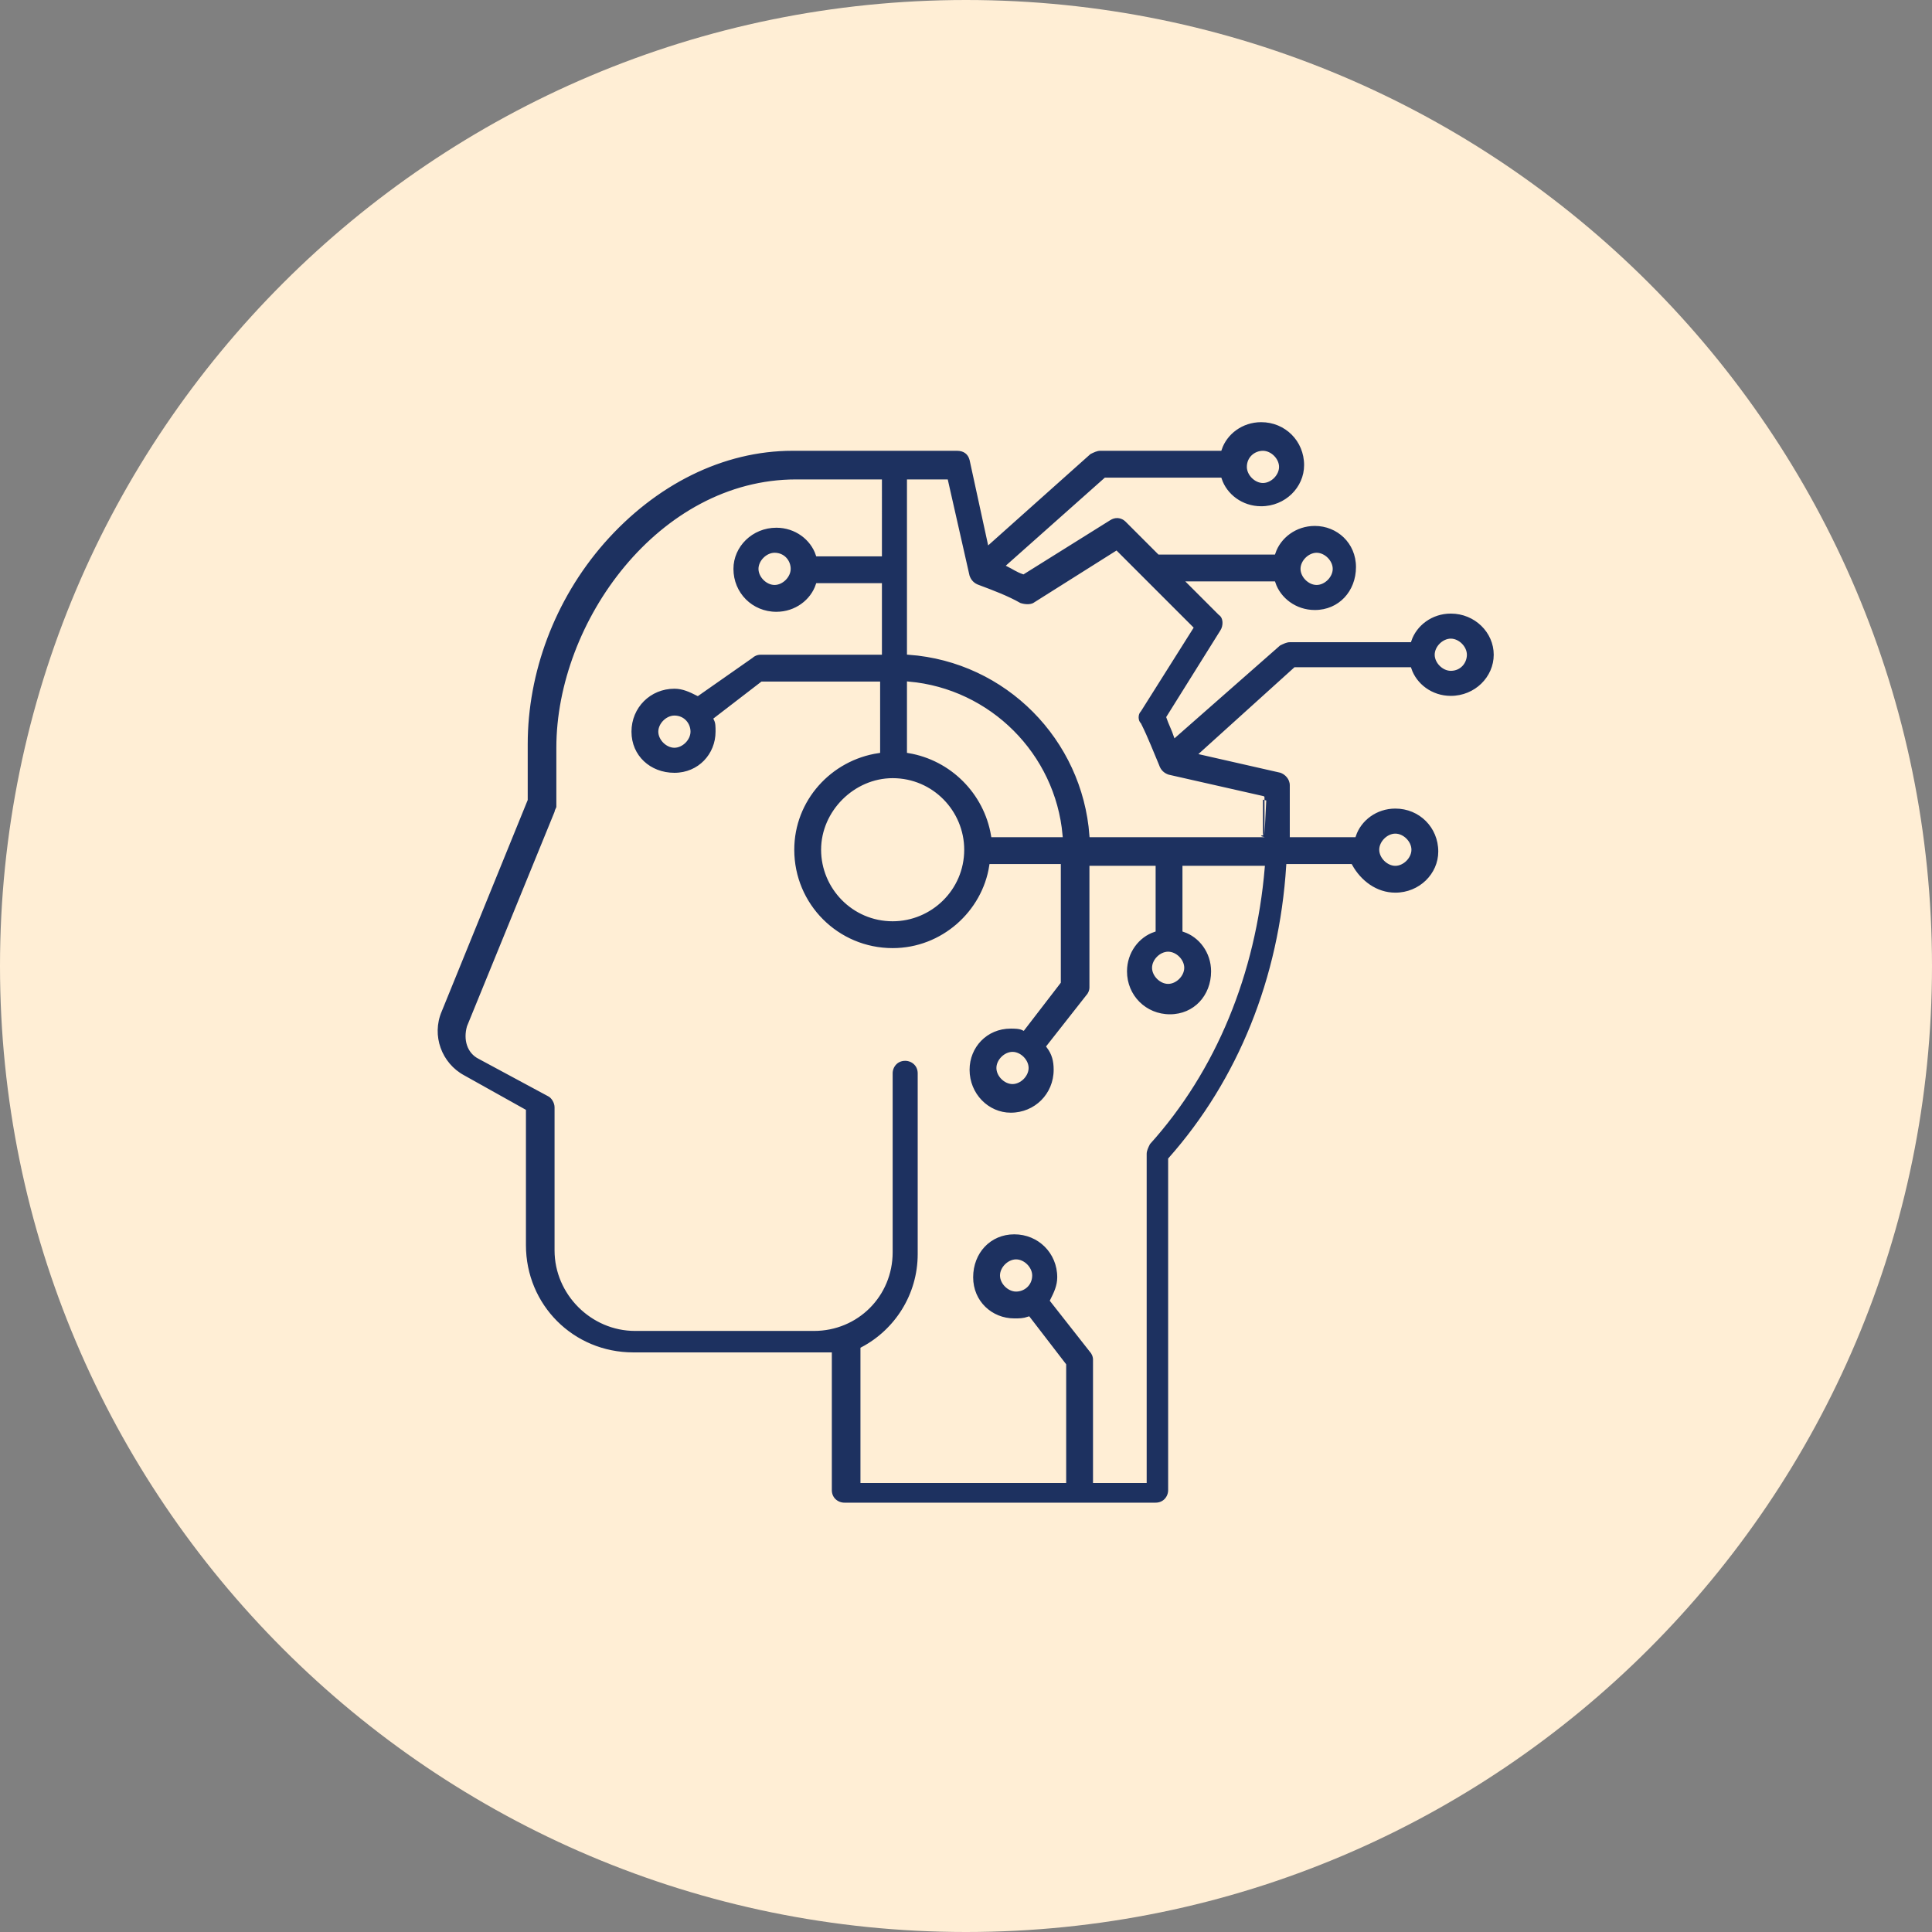
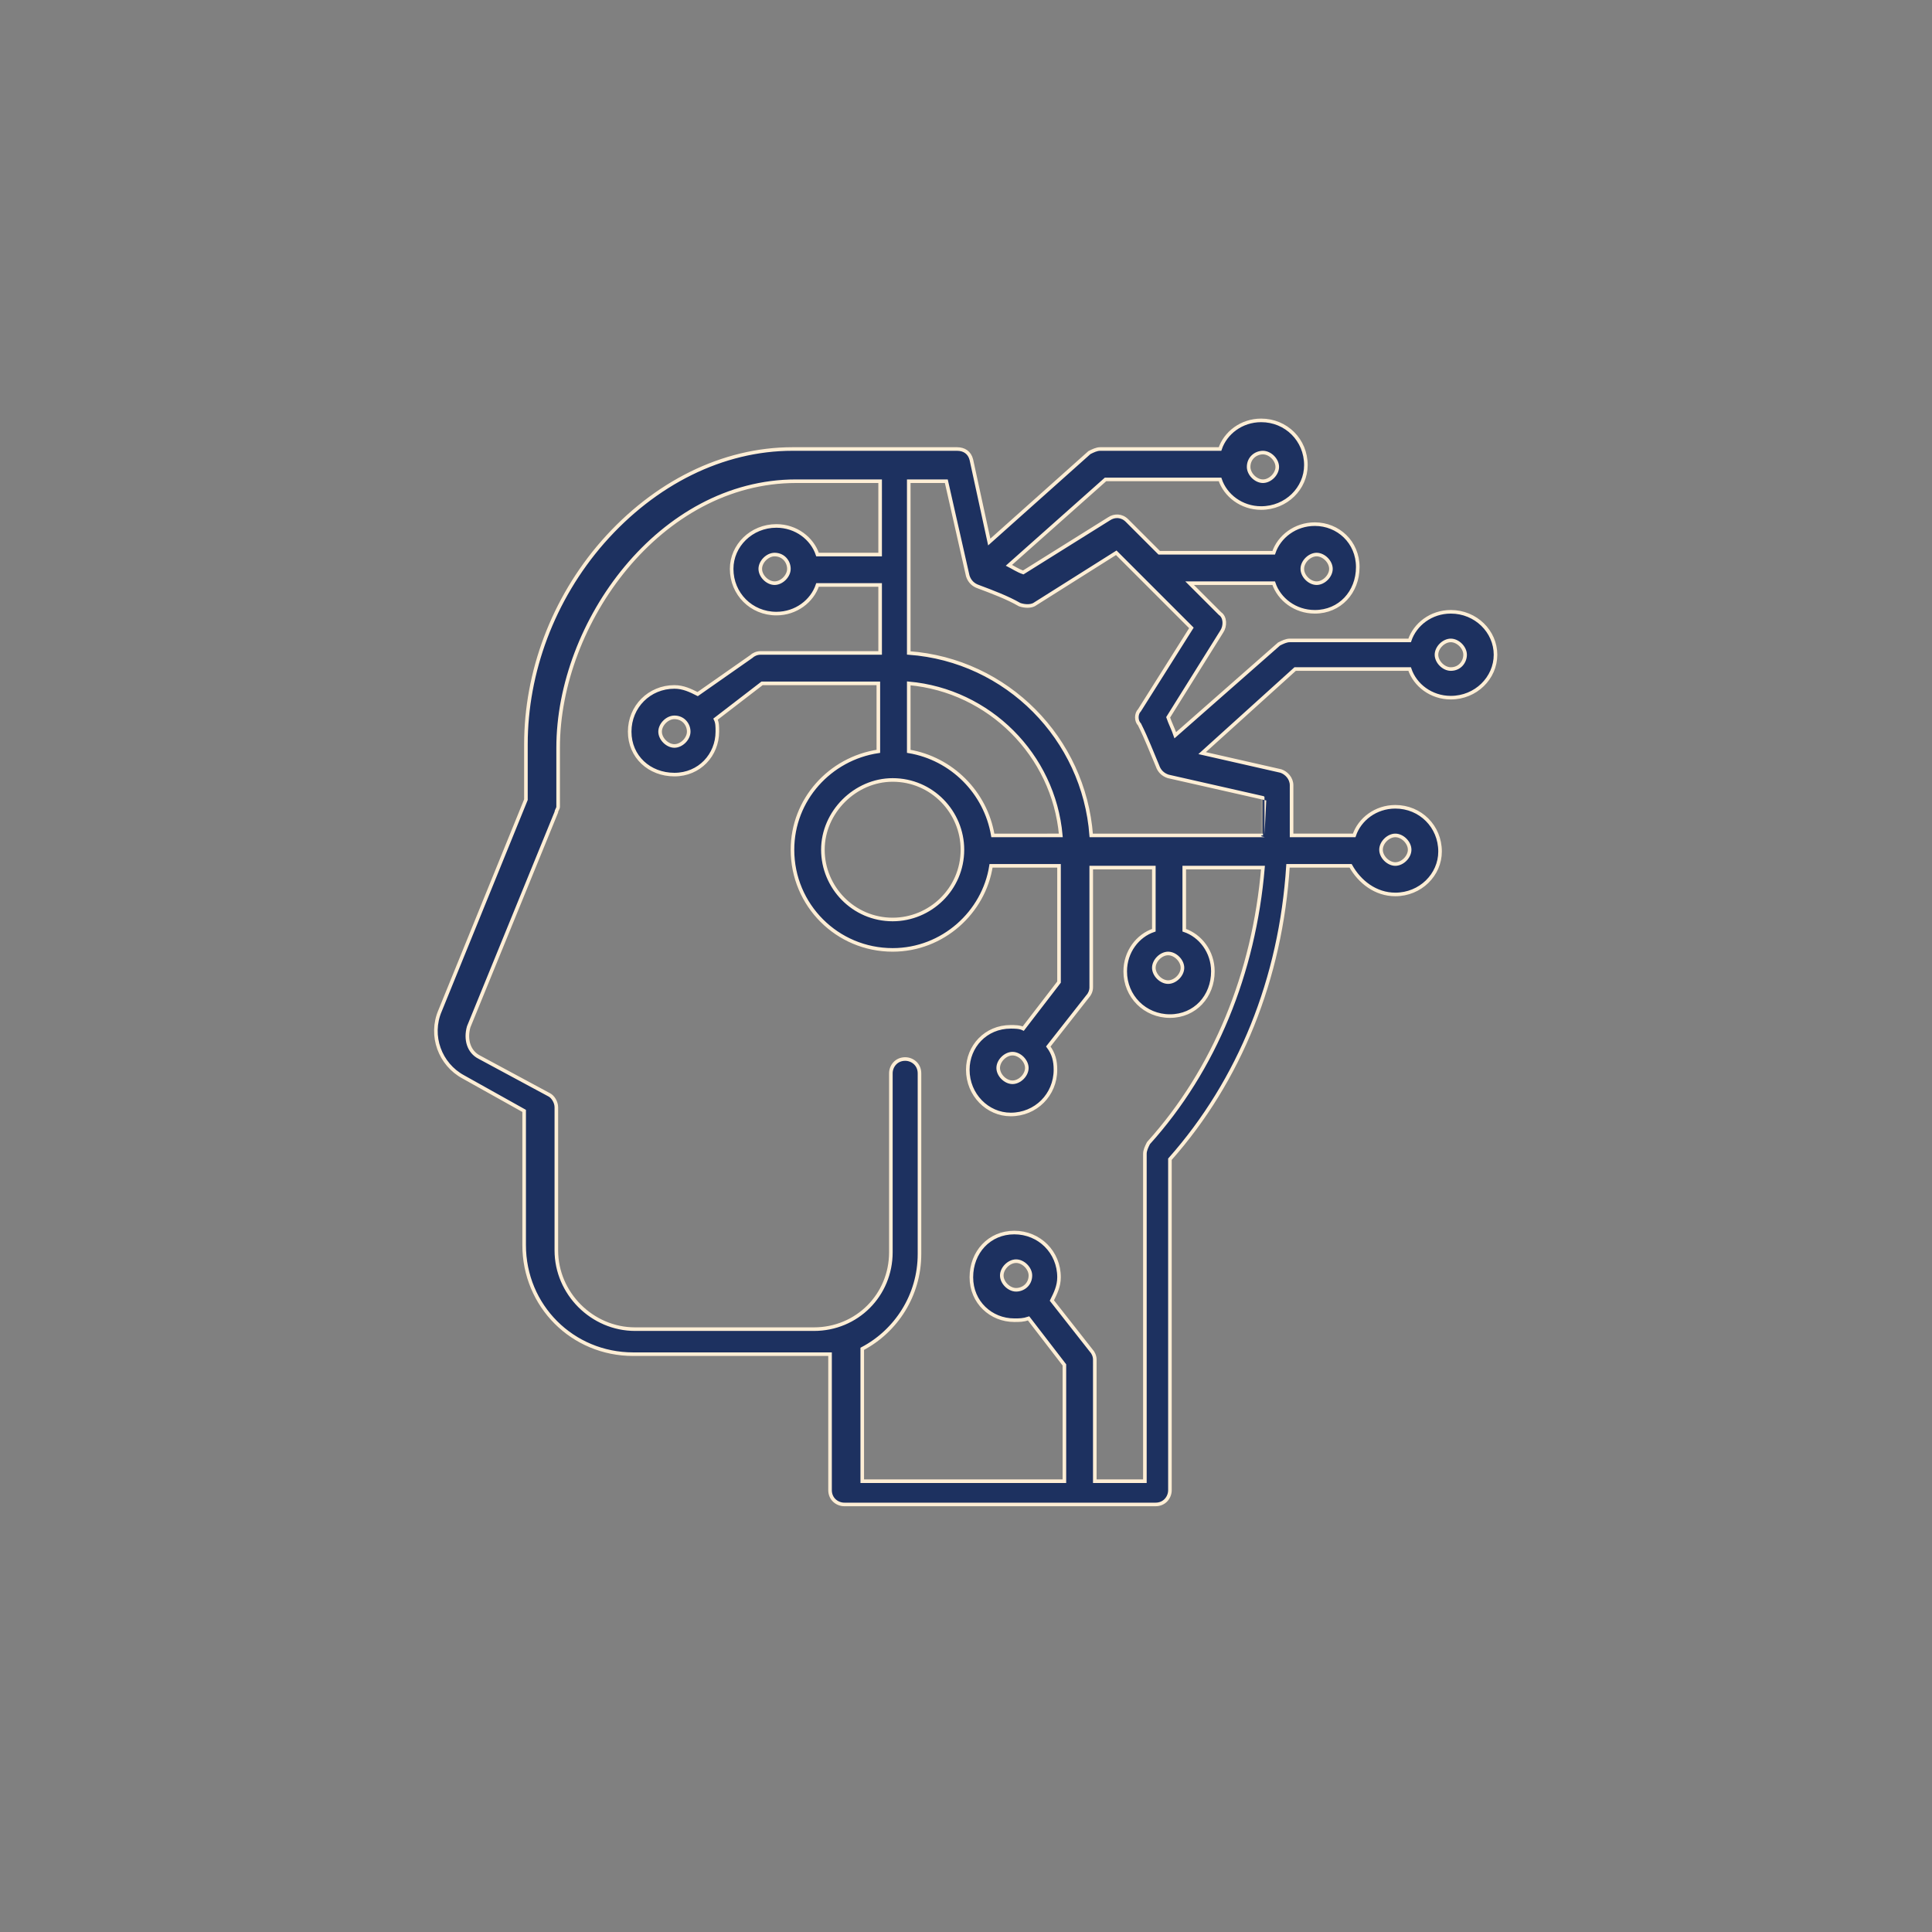
<svg xmlns="http://www.w3.org/2000/svg" version="1.1" id="Layer_1" x="0px" y="0px" width="108px" height="108px" viewBox="0 0 108 108" style="enable-background:new 0 0 108 108;" xml:space="preserve">
  <rect x="0" y="0" width="108" height="108" fill="#808080" stroke="none" />
  <style type="text/css">
	.st0{fill:#D5F2FF;}
	.st1{fill:#DAFAF4;}
	.st2{fill:#E3EDFE;}
	.st3{fill:#FFEED5;}
	.st4{fill:#EDEEEF;}
	.st5{fill-rule:evenodd;clip-rule:evenodd;fill:#1D3160;stroke:#DAFAF4;stroke-width:0.4;}
	.st6{fill:#1D3160;stroke:#E3EDFE;stroke-width:0.5;}
	.st7{fill:#1D3160;stroke:#E3EDFE;stroke-width:0.8;}
	.st8{fill:#1D3160;}
	.st9{fill:#1D3160;stroke:#FFEED5;stroke-width:0.2;}
	.st10{fill:#1D3160;stroke:#EDEEEF;stroke-width:0.6;}
	.st11{fill:#1D3160;stroke:#E3EDFE;stroke-width:0.3;}
	.st12{fill:#1D3160;stroke:#D5F2FF;stroke-width:0.3;stroke-miterlimit:10;}
	.st13{fill:#1D3160;stroke:#D5F2FF;stroke-width:0.1;stroke-miterlimit:10;}
	.st14{fill:#1D3160;stroke:#EDEEEF;stroke-width:0.2;stroke-miterlimit:10;}
</style>
-   <path class="st3" d="M54,108c29.8,0,54-24.2,54-54S83.8,0,54,0S0,24.2,0,54S24.2,108,54,108z" />
  <g>
    <path class="st9" d="M81.1,34.2c-1.1,0-2,0.7-2.3,1.6h-6.7c-0.2,0-0.4,0.1-0.6,0.2l-5.8,5.1c-0.1-0.3-0.3-0.7-0.4-1l3-4.8   c0.2-0.3,0.2-0.8-0.1-1l-1.7-1.7h4.7c0.3,0.9,1.2,1.6,2.3,1.6c1.4,0,2.4-1.1,2.4-2.5c0-1.4-1.1-2.4-2.4-2.4c-1.1,0-2,0.7-2.3,1.6   h-6.4l-1.8-1.8c-0.3-0.3-0.7-0.3-1-0.1l-4.8,3c-0.3-0.1-0.6-0.3-0.8-0.4l5.4-4.8h6.4c0.3,0.9,1.2,1.6,2.3,1.6   c1.4,0,2.5-1.1,2.5-2.4c0-1.4-1.1-2.5-2.5-2.5c-1.1,0-2,0.7-2.3,1.6h-6.7c-0.2,0-0.4,0.1-0.6,0.2l-5.6,5l-1-4.6   c-0.1-0.4-0.4-0.6-0.8-0.6h-3.6h-5.6c-3.9,0-7.7,1.9-10.6,5.2c-2.8,3.2-4.3,7.3-4.3,11.3v3.1l-4.8,11.8c-0.6,1.4,0,3,1.3,3.7   l3.4,1.9v7.5c0,3.4,2.7,6.1,6.1,6.1h3.1h6.9h1v7.6c0,0.5,0.4,0.8,0.8,0.8h17.4c0.5,0,0.8-0.4,0.8-0.8V64.8   c3.9-4.4,6.2-10.1,6.6-16.4h3.5C76,49.3,76.9,50,78,50c1.4,0,2.5-1.1,2.5-2.4c0-1.4-1.1-2.5-2.5-2.5c-1.1,0-2,0.7-2.3,1.6h-3.5   v-2.8c0-0.4-0.3-0.7-0.6-0.8l-4.4-1l5.2-4.7h6.4c0.3,0.9,1.2,1.6,2.3,1.6c1.4,0,2.5-1.1,2.5-2.4C83.6,35.3,82.5,34.2,81.1,34.2   L81.1,34.2z M73.6,31c0.4,0,0.8,0.4,0.8,0.8c0,0.4-0.4,0.8-0.8,0.8c-0.4,0-0.8-0.4-0.8-0.8C72.8,31.4,73.2,31,73.6,31z M70.6,25.3   c0.4,0,0.8,0.4,0.8,0.8c0,0.4-0.4,0.8-0.8,0.8c-0.4,0-0.8-0.4-0.8-0.8C69.8,25.6,70.2,25.3,70.6,25.3z M55.5,46.7   c-0.4-2.4-2.3-4.3-4.7-4.7v-3.8c4.5,0.4,8.1,4,8.5,8.5L55.5,46.7z M49.9,43.6c2.2,0,3.9,1.8,3.9,3.9c0,2.2-1.8,3.9-3.9,3.9   c-2.2,0-3.9-1.8-3.9-3.9C46,45.4,47.8,43.6,49.9,43.6z M64.2,63.9c-0.1,0.2-0.2,0.4-0.2,0.6v18.3h-2.8V76c0-0.2-0.1-0.4-0.2-0.5   l-2.2-2.8c0.2-0.4,0.4-0.8,0.4-1.3c0-1.4-1.1-2.5-2.5-2.5c-1.4,0-2.4,1.1-2.4,2.5c0,1.4,1.1,2.4,2.4,2.4c0.3,0,0.5,0,0.8-0.1l2,2.6   v6.5H48.2v-7.4c1.9-1,3.2-3,3.2-5.3V60c0-0.5-0.4-0.8-0.8-0.8c-0.5,0-0.8,0.4-0.8,0.8v10c0,2.4-1.9,4.3-4.3,4.3h-6.9h-3.1   c-2.4,0-4.4-2-4.4-4.4v-8c0-0.3-0.2-0.6-0.4-0.7l-3.9-2.1c-0.6-0.3-0.8-1-0.6-1.7l4.9-12c0-0.1,0.1-0.2,0.1-0.3v-3.3   c0-7,5.7-14.9,13.3-14.9h4.7V31h-3.5c-0.3-0.9-1.2-1.6-2.3-1.6c-1.4,0-2.5,1.1-2.5,2.4c0,1.4,1.1,2.5,2.5,2.5c1.1,0,2-0.7,2.3-1.6   h3.5v3.8h-6.7c-0.2,0-0.4,0.1-0.5,0.2L39,38.8c-0.4-0.2-0.8-0.4-1.3-0.4c-1.4,0-2.5,1.1-2.5,2.5c0,1.4,1.1,2.4,2.5,2.4   c1.4,0,2.4-1.1,2.4-2.4c0-0.3,0-0.5-0.1-0.7l2.6-2h6.5V42c-2.7,0.4-4.8,2.7-4.8,5.5c0,3.1,2.5,5.6,5.6,5.6c2.8,0,5.1-2.1,5.5-4.7   h3.8v6.5l-2,2.6c-0.2-0.1-0.5-0.1-0.7-0.1c-1.4,0-2.4,1.1-2.4,2.4c0,1.4,1.1,2.5,2.4,2.5c1.4,0,2.5-1.1,2.5-2.5   c0-0.5-0.1-0.9-0.4-1.3l2.2-2.8c0.1-0.1,0.2-0.3,0.2-0.5v-6.7h3.5v3.5c-0.9,0.3-1.6,1.2-1.6,2.3c0,1.4,1.1,2.5,2.5,2.5   c1.4,0,2.4-1.1,2.4-2.5c0-1.1-0.7-2-1.6-2.3v-3.5h4.4C70.1,54.4,67.9,59.8,64.2,63.9L64.2,63.9z M56.8,72.1c-0.4,0-0.8-0.4-0.8-0.8   c0-0.4,0.4-0.8,0.8-0.8c0.4,0,0.8,0.4,0.8,0.8C57.6,71.8,57.2,72.1,56.8,72.1z M44.1,31.8c0,0.4-0.4,0.8-0.8,0.8   c-0.4,0-0.8-0.4-0.8-0.8c0-0.4,0.4-0.8,0.8-0.8C43.8,31,44.1,31.4,44.1,31.8z M38.5,40.9c0,0.4-0.4,0.8-0.8,0.8   c-0.4,0-0.8-0.4-0.8-0.8c0-0.4,0.4-0.8,0.8-0.8C38.2,40.1,38.5,40.5,38.5,40.9z M57.4,59.7c0,0.4-0.4,0.8-0.8,0.8   c-0.4,0-0.8-0.4-0.8-0.8c0-0.4,0.4-0.8,0.8-0.8C57,58.9,57.4,59.3,57.4,59.7z M65.3,53.3c0.4,0,0.8,0.4,0.8,0.8   c0,0.4-0.4,0.8-0.8,0.8c-0.4,0-0.8-0.4-0.8-0.8C64.5,53.7,64.9,53.3,65.3,53.3L65.3,53.3z M78,46.7c0.4,0,0.8,0.4,0.8,0.8   c0,0.4-0.4,0.8-0.8,0.8c-0.4,0-0.8-0.4-0.8-0.8C77.2,47.1,77.6,46.7,78,46.7z M70.6,46.7h-9.6c-0.4-5.4-4.7-9.8-10.2-10.2v-9.6h2.1   l1.2,5.3c0.1,0.3,0.3,0.5,0.6,0.6c0.8,0.3,1.6,0.6,2.3,1c0.3,0.1,0.6,0.1,0.8,0l4.6-2.9l4.2,4.2l-2.9,4.6c-0.2,0.2-0.2,0.6,0,0.8   c0.4,0.8,0.7,1.6,1,2.3c0.1,0.3,0.3,0.5,0.6,0.6l5.3,1.2C70.6,44.6,70.6,46.7,70.6,46.7L70.6,46.7z M81.1,37.4   c-0.4,0-0.8-0.4-0.8-0.8c0-0.4,0.4-0.8,0.8-0.8c0.4,0,0.8,0.4,0.8,0.8C81.9,37,81.6,37.4,81.1,37.4z" />
  </g>
</svg>